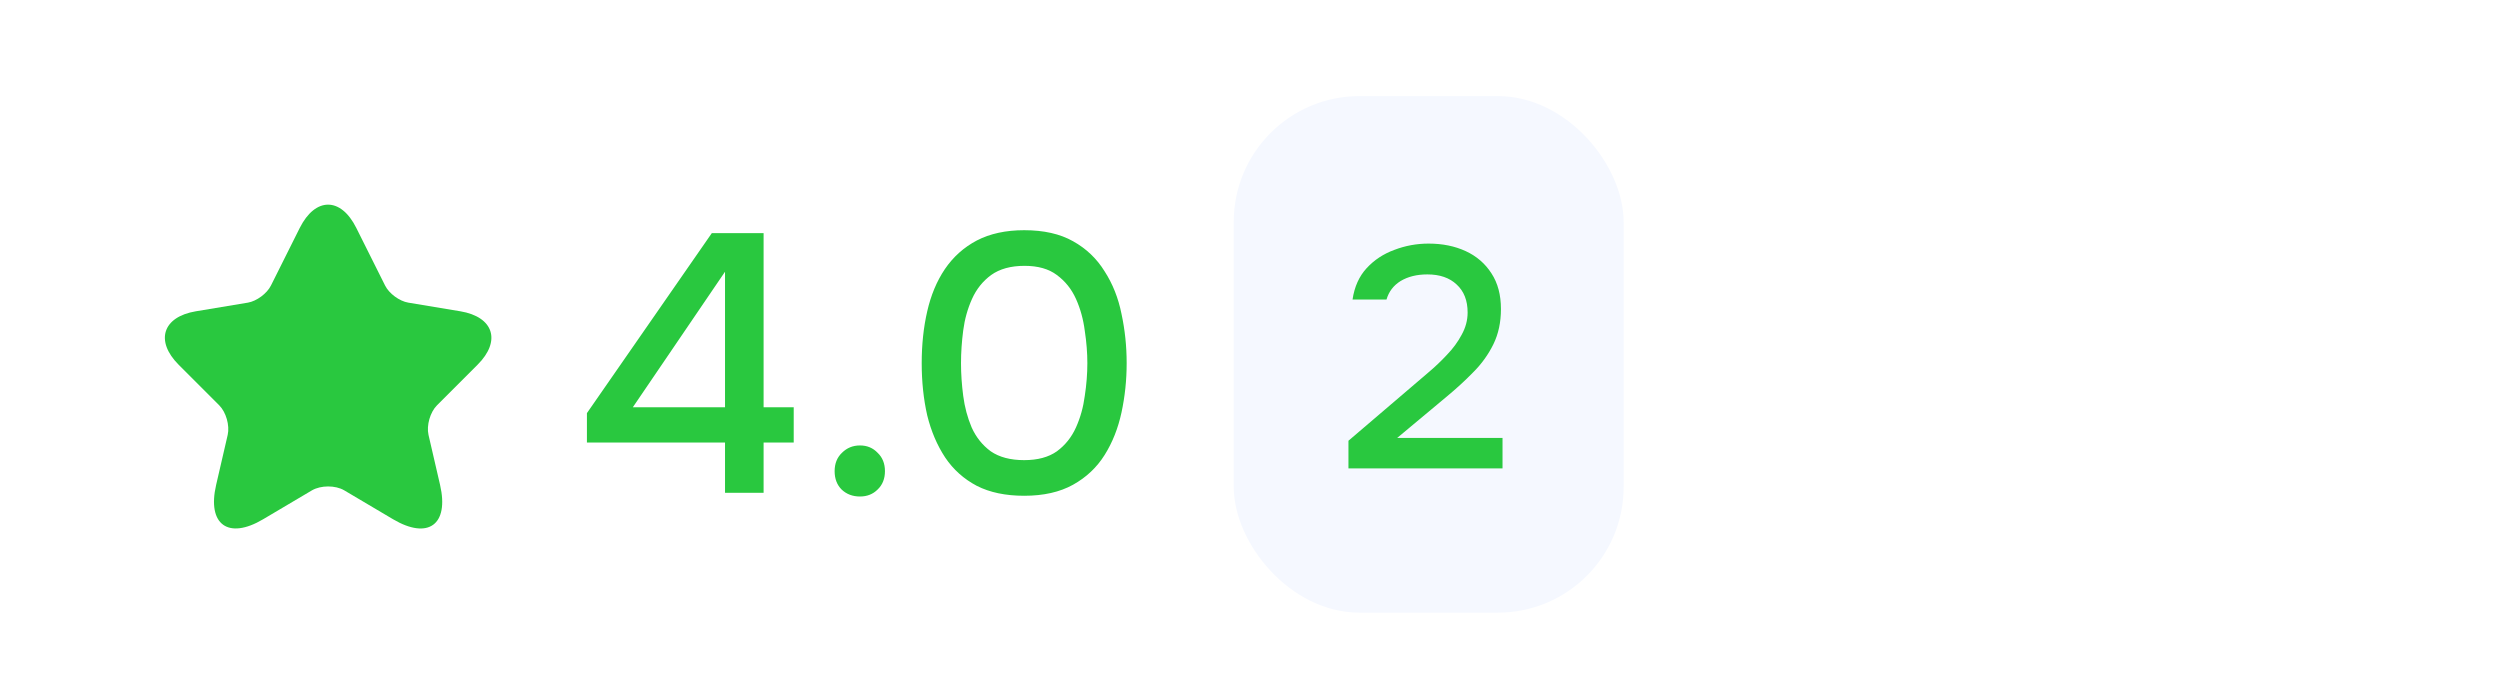
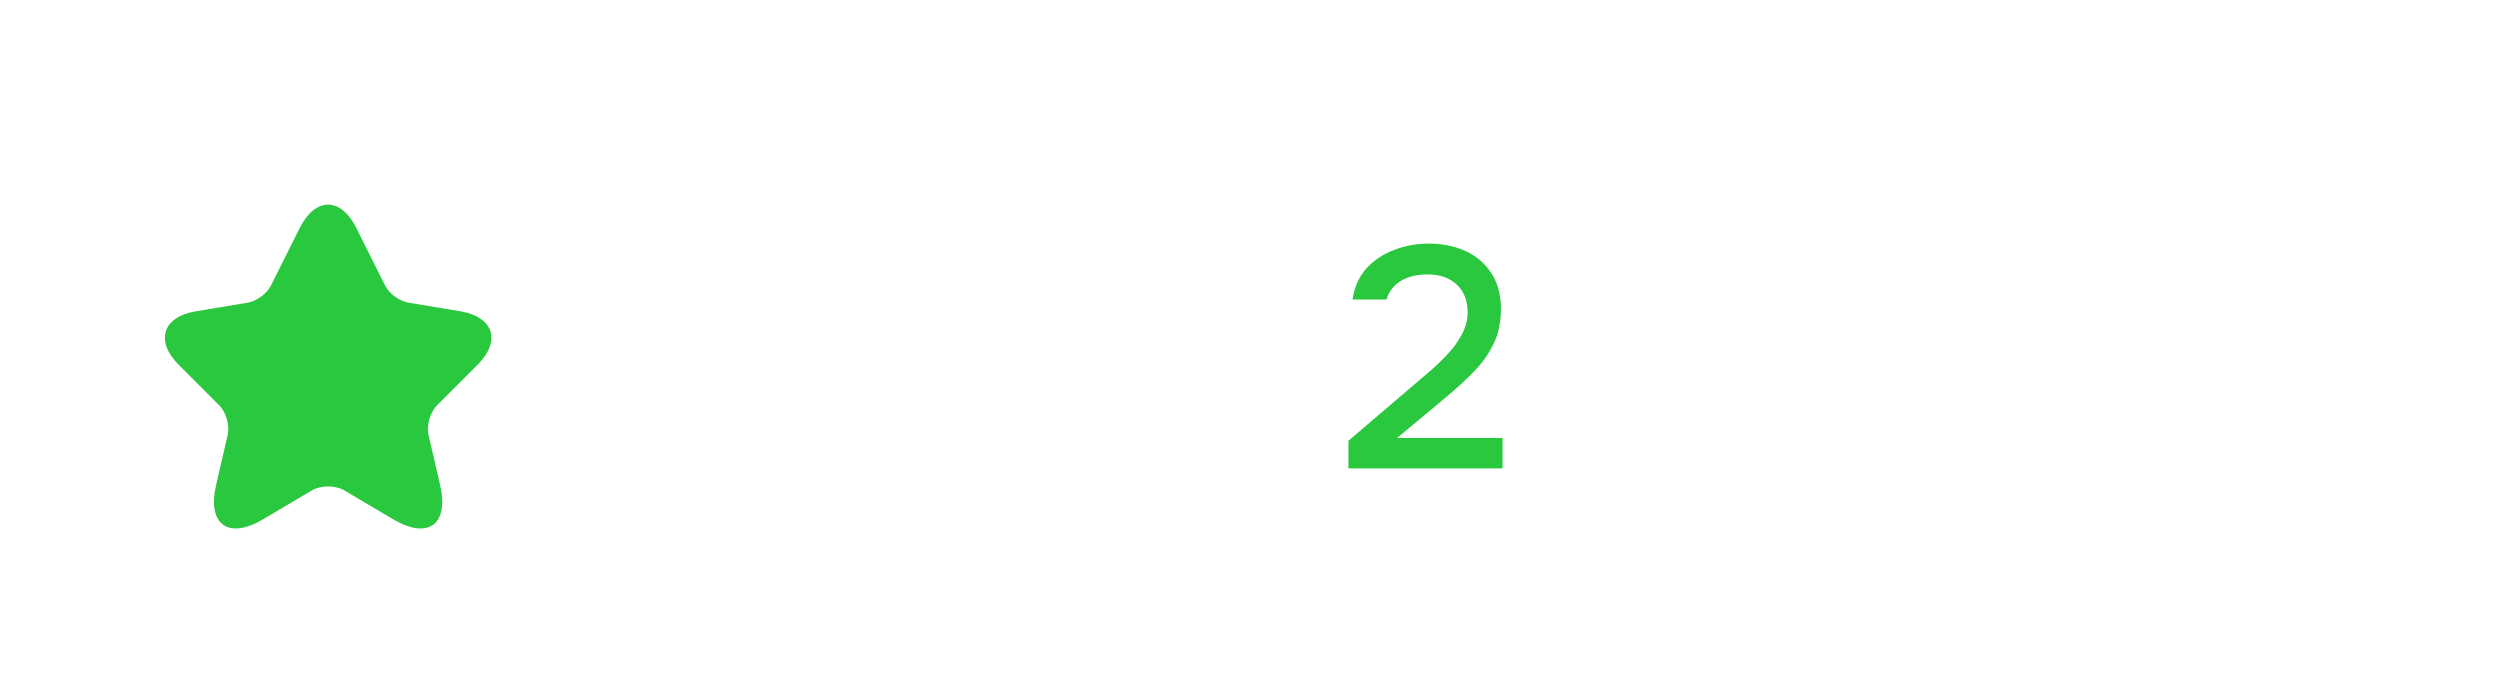
<svg xmlns="http://www.w3.org/2000/svg" width="208" height="58" viewBox="0 0 208 58" fill="none">
  <rect width="208" height="58" fill="white" />
  <path d="M29.648 18.972L32.038 23.753C32.364 24.419 33.233 25.057 33.967 25.179L38.299 25.899C41.07 26.361 41.722 28.371 39.725 30.354L36.357 33.722C35.787 34.292 35.474 35.392 35.651 36.18L36.615 40.35C37.376 43.65 35.624 44.927 32.704 43.202L28.643 40.798C27.909 40.364 26.701 40.364 25.953 40.798L21.892 43.202C18.986 44.927 17.22 43.637 17.981 40.35L18.945 36.18C19.122 35.392 18.809 34.292 18.239 33.722L14.871 30.354C12.888 28.371 13.526 26.361 16.297 25.899L20.629 25.179C21.349 25.057 22.218 24.419 22.544 23.753L24.935 18.972C26.239 16.378 28.358 16.378 29.648 18.972Z" fill="#29C83F" />
-   <path d="M60.322 41.003V36.816H48.832V34.372L59.222 19.398H63.531V33.883H66.037V36.816H63.531V41.003H60.322ZM52.652 33.883H60.322V22.607L52.652 33.883ZM71.55 41.309C70.939 41.309 70.429 41.115 70.022 40.728C69.635 40.341 69.441 39.832 69.441 39.2C69.441 38.569 69.645 38.059 70.052 37.672C70.46 37.265 70.959 37.061 71.55 37.061C72.141 37.061 72.63 37.265 73.017 37.672C73.424 38.059 73.628 38.569 73.628 39.2C73.628 39.832 73.424 40.341 73.017 40.728C72.63 41.115 72.141 41.309 71.55 41.309ZM85.212 41.248C83.663 41.248 82.35 40.972 81.27 40.422C80.19 39.852 79.314 39.068 78.642 38.069C77.969 37.051 77.47 35.879 77.144 34.555C76.839 33.211 76.686 31.764 76.686 30.216C76.686 28.667 76.839 27.231 77.144 25.907C77.45 24.562 77.939 23.391 78.611 22.393C79.304 21.374 80.19 20.579 81.27 20.009C82.37 19.439 83.684 19.153 85.212 19.153C86.842 19.153 88.196 19.459 89.276 20.07C90.376 20.681 91.252 21.517 91.904 22.576C92.576 23.615 93.045 24.797 93.31 26.121C93.595 27.445 93.738 28.81 93.738 30.216C93.738 31.622 93.595 32.986 93.31 34.311C93.025 35.635 92.556 36.816 91.904 37.855C91.252 38.895 90.376 39.72 89.276 40.331C88.176 40.942 86.821 41.248 85.212 41.248ZM85.212 38.283C86.332 38.283 87.239 38.039 87.932 37.55C88.624 37.041 89.154 36.379 89.521 35.564C89.887 34.749 90.132 33.873 90.254 32.935C90.397 31.998 90.468 31.092 90.468 30.216C90.468 29.36 90.397 28.464 90.254 27.527C90.132 26.569 89.887 25.683 89.521 24.868C89.154 24.053 88.624 23.391 87.932 22.882C87.259 22.372 86.363 22.118 85.242 22.118C84.102 22.118 83.175 22.372 82.462 22.882C81.769 23.391 81.239 24.053 80.873 24.868C80.506 25.683 80.261 26.559 80.139 27.496C80.017 28.433 79.956 29.34 79.956 30.216C79.956 31.092 80.017 31.998 80.139 32.935C80.261 33.873 80.496 34.749 80.842 35.564C81.209 36.379 81.738 37.041 82.431 37.55C83.144 38.039 84.071 38.283 85.212 38.283Z" fill="#29C83F" />
-   <rect x="102.647" y="7.996" width="32.441" height="42.976" rx="10.465" fill="#F5F8FF" />
  <path d="M112.191 38.973V36.67L117.397 32.223C117.833 31.857 118.312 31.447 118.836 30.993C119.376 30.54 119.891 30.052 120.379 29.528C120.885 29.005 121.295 28.447 121.609 27.854C121.94 27.261 122.106 26.642 122.106 25.997C122.106 25.002 121.801 24.226 121.19 23.668C120.597 23.11 119.786 22.831 118.757 22.831C117.885 22.831 117.144 23.014 116.533 23.38C115.94 23.747 115.548 24.261 115.356 24.924H112.531C112.688 23.86 113.08 22.988 113.708 22.308C114.336 21.628 115.103 21.122 116.01 20.79C116.917 20.442 117.868 20.267 118.862 20.267C120.013 20.267 121.042 20.476 121.949 20.895C122.856 21.314 123.571 21.933 124.094 22.752C124.617 23.555 124.879 24.54 124.879 25.709C124.879 26.808 124.67 27.784 124.251 28.639C123.832 29.493 123.274 30.27 122.577 30.967C121.897 31.665 121.155 32.345 120.353 33.008L116.246 36.435H125.01V38.973H112.191Z" fill="#29C83F" />
</svg>